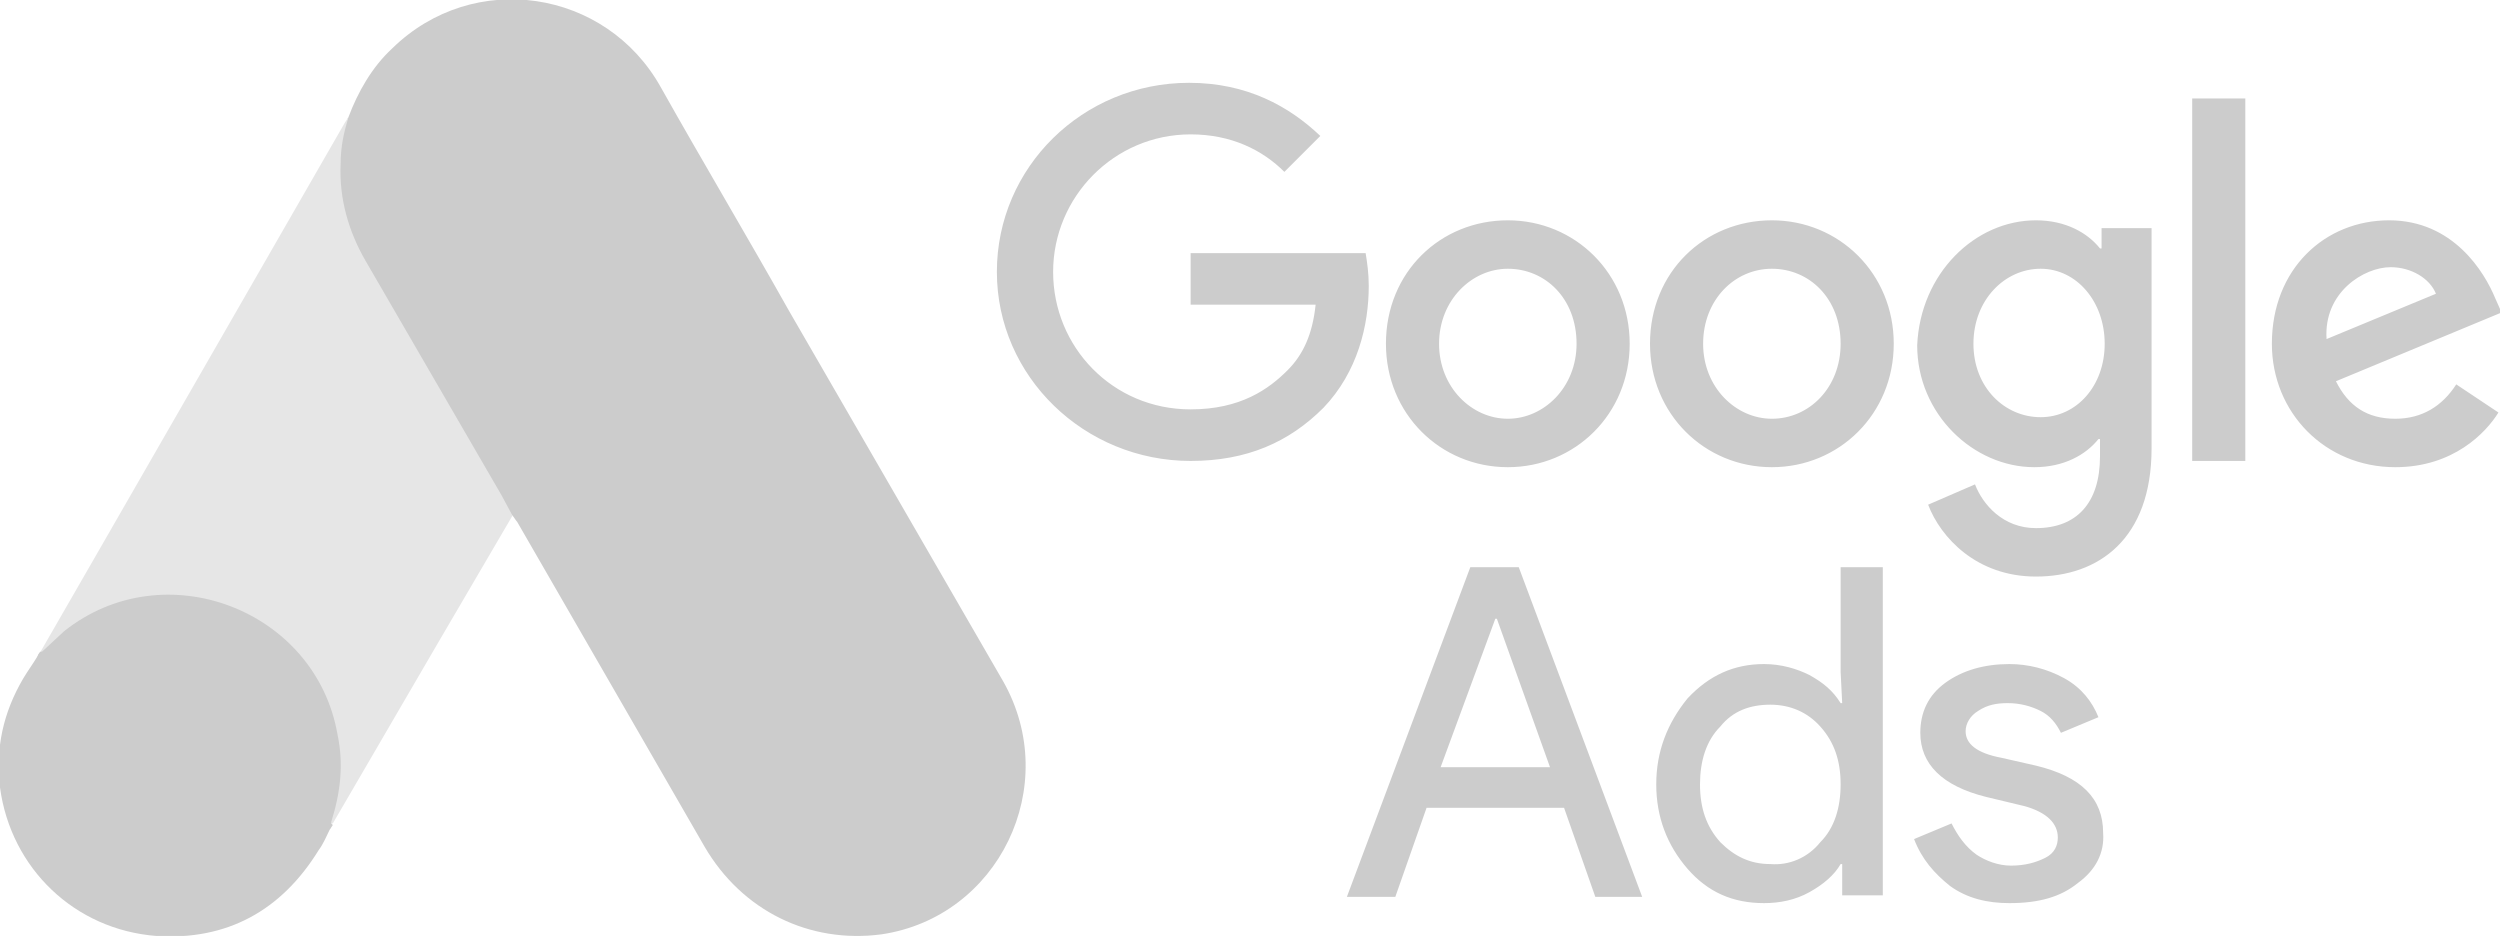
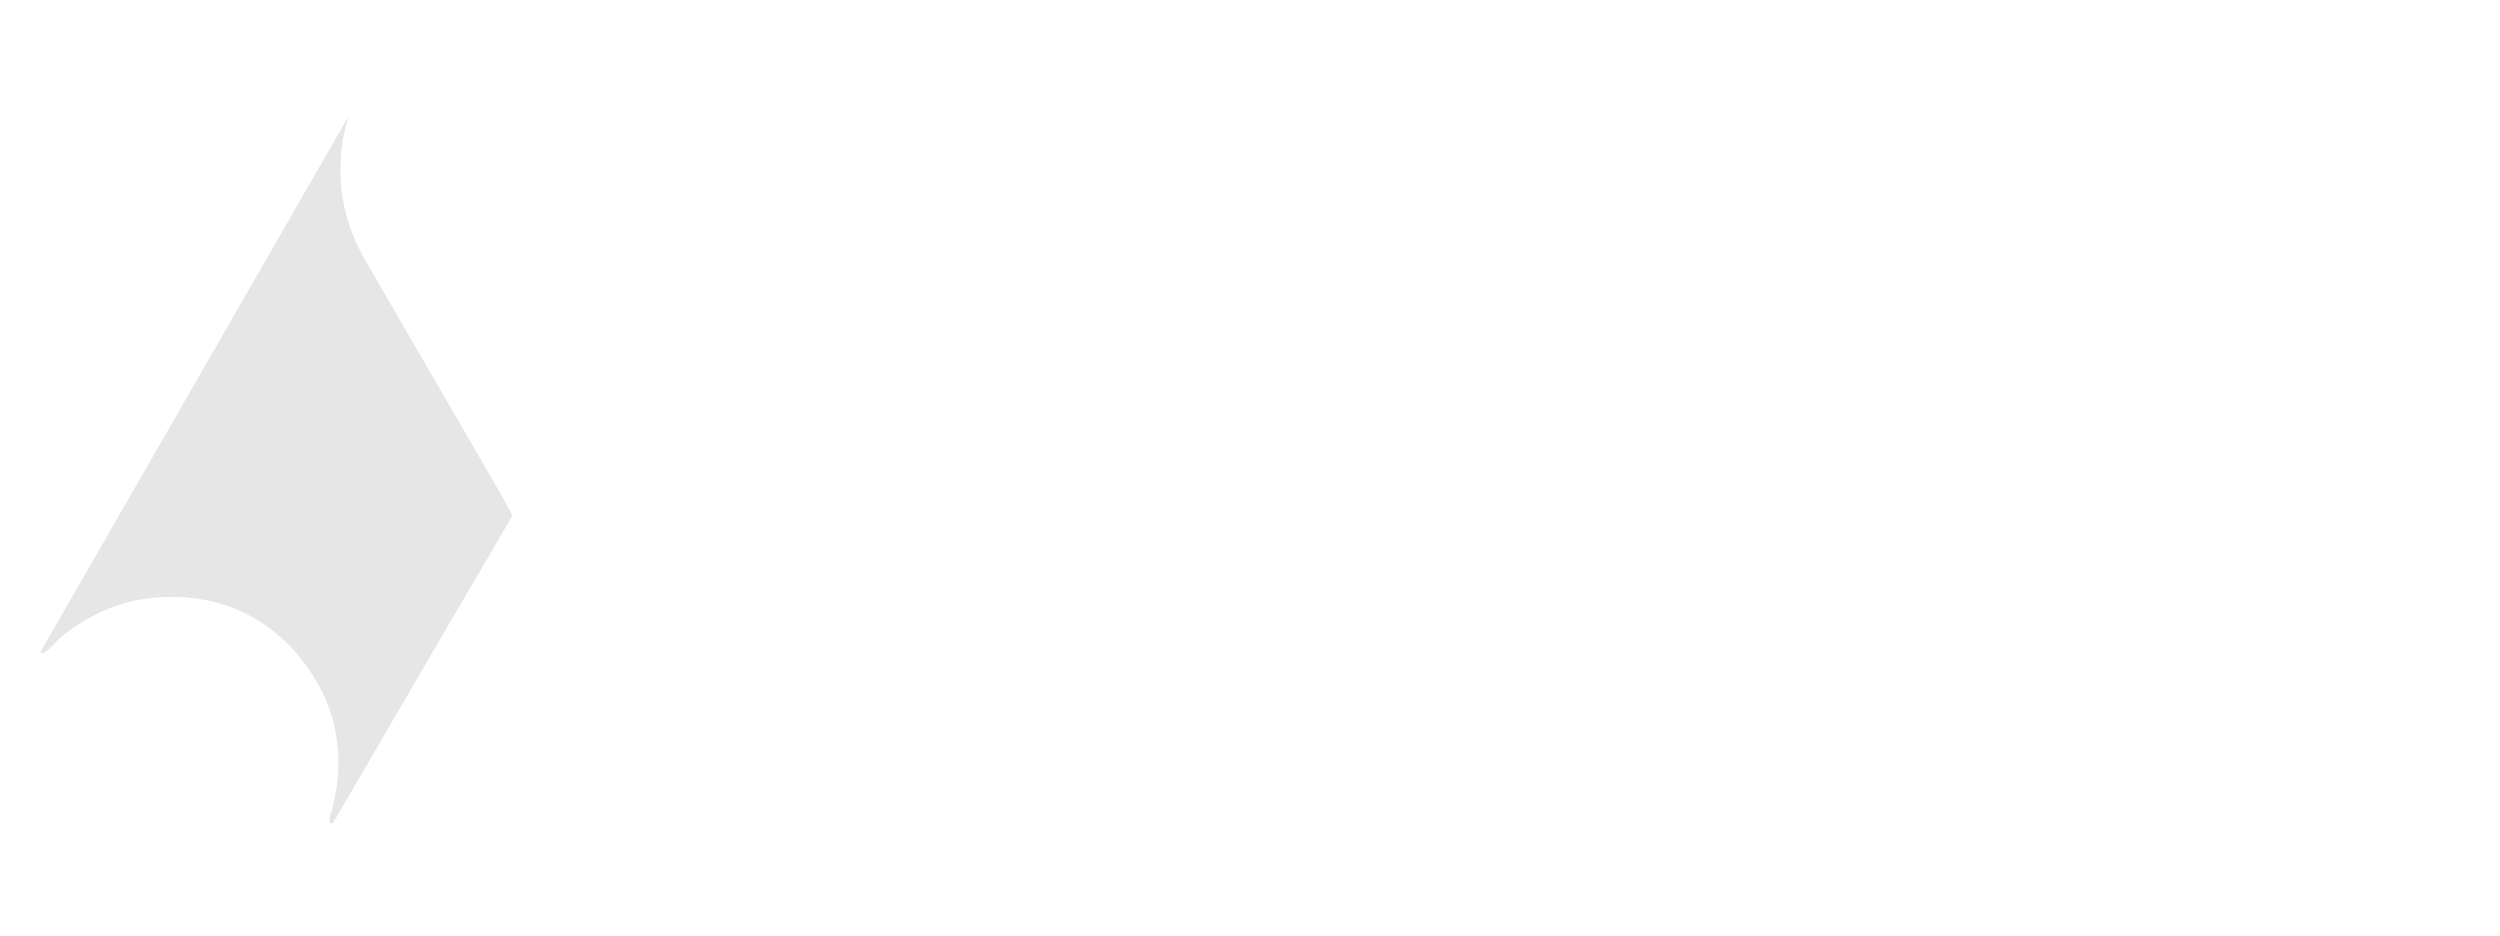
<svg xmlns="http://www.w3.org/2000/svg" viewBox="0 0 160 59.9">
-   <path d="m22.3 7.5c-.5 1-.6 2-.7 3.1-.1 2 .4 4.1 1.5 5.8l8.8 15.3c.3.5.5 1 .9 1.3.1.1.2.3.3.4l12 20.8c2.4 4.1 6.7 6.2 11.3 5.6 7.5-1.1 11.6-9.5 7.8-16.2l-13.7-23.7c-2.7-4.8-5.5-9.5-8.2-14.3-3.5-6.3-12-7.6-17.2-2.5-1.3 1.2-2.2 2.8-2.8 4.4" fill="#ccc" />
  <path d="m22.3 7.5c-.1.1-.1.2-.2.3l-15.7 27.3-3.8 6.6c0 .1.1.1.2.1.5-.3.8-.8 1.2-1.1 2.5-2 5.3-2.8 8.5-2.4 2.4.3 4.5 1.4 6.2 3.2 2.7 3 3.6 6.5 2.5 10.5-.1.2-.1.4-.1.6 0 .1.1.1.2.1l6.7-11.5 4.8-8.2-.7-1.3-8.7-15c-1.1-1.9-1.7-4-1.6-6.2 0-1.1.2-2 .5-3" fill="#e6e6e6" />
  <g fill="#ccc">
-     <path d="m2.7 41.7c-.2 0-.2.2-.3.3-.3.5-.6.9-.9 1.4-1.3 2.2-1.8 4.5-1.5 7 .7 5.2 4.8 9.1 10 9.5 4.5.3 8-1.6 10.4-5.5.3-.4.5-.9.7-1.3.1-.2.1-.3.1-.5.6-1.9.8-3.7.4-5.6-1.4-8-11.1-11.7-17.5-6.6z" />
-     <path d="m2.7 41.8-.1-.1c-.1.1-.2.2-.2.4.2-.1.2-.2.3-.3" />
-     <path d="m21.1 53.1.2-.3-.1-.1c-.1.1-.2.2-.1.4" />
-     <path d="m76.1 5.3c3.7 0 6.4 1.5 8.4 3.4l-2.3 2.3c-1.4-1.4-3.4-2.4-6-2.4-4.9 0-8.8 4-8.8 8.8s3.8 8.8 8.8 8.8c3.2 0 5-1.3 6.2-2.5 1-1 1.6-2.3 1.8-4.2h-8v-3.3h11.2c.1.6.2 1.3.2 2.1 0 2.5-.7 5.5-2.9 7.8-2.2 2.2-4.9 3.4-8.5 3.4-6.8 0-12.4-5.4-12.4-12.1s5.5-12.1 12.3-12.1zm20.4 8.8c4.3 0 7.8 3.4 7.8 7.9s-3.5 7.9-7.8 7.9-7.8-3.4-7.8-7.9c0-4.6 3.5-7.9 7.8-7.9m0 12.7c2.3 0 4.4-2 4.4-4.8 0-2.9-2-4.8-4.4-4.8-2.3 0-4.4 2-4.4 4.8s2.1 4.8 4.4 4.8m16.9-12.7c4.3 0 7.8 3.4 7.8 7.9s-3.5 7.9-7.8 7.9-7.8-3.4-7.8-7.9c0-4.6 3.5-7.9 7.8-7.9m0 12.7c2.4 0 4.4-2 4.4-4.8 0-2.9-2-4.8-4.4-4.8s-4.4 2-4.4 4.8 2.1 4.8 4.4 4.8m16.9-12.7c1.9 0 3.3.8 4.1 1.8h.1v-1.3h3.2v14.1c0 5.8-3.4 8.2-7.4 8.2-3.8 0-6.1-2.5-6.9-4.6l3-1.3c.5 1.3 1.8 2.8 3.9 2.8 2.6 0 4.1-1.6 4.1-4.6v-1.1h-.1c-.8 1-2.2 1.8-4.1 1.8-3.9 0-7.5-3.4-7.5-7.8.2-4.6 3.7-8 7.6-8m.3 12.6c2.3 0 4.1-2 4.1-4.7s-1.8-4.8-4.1-4.8-4.3 2-4.3 4.8 2 4.7 4.3 4.7m9.7-20.4v23.2h3.4v-23.2zm12.6 7.8c4.1 0 6.1 3.3 6.8 5l.4.9-10.6 4.4c.8 1.6 2 2.4 3.8 2.4 1.7 0 3-.8 3.9-2.2l2.7 1.8c-.8 1.3-2.9 3.5-6.6 3.5-4.5 0-7.9-3.5-7.9-7.9 0-4.8 3.4-7.9 7.5-7.9m3 4.7c-.4-1-1.6-1.7-2.9-1.7-1.7 0-4.3 1.6-4.1 4.6zm-66.6 38.6 2-5.7h8.8l2 5.7h3l-7.9-21.1h-3.1l-7.9 21.1zm6.4-17.8h.1l3.4 9.5h-7s3.5-9.5 3.5-9.5zm12.3 16c1.3 1.5 2.9 2.2 4.9 2.2 1 0 2-.2 2.9-.7s1.6-1.1 2-1.8h.1v2h2.6v-21h-2.7v6.7l.1 2h-.1c-.5-.8-1.1-1.3-2-1.8-.8-.4-1.8-.7-2.9-.7-1.9 0-3.5.7-4.9 2.2-1.3 1.6-2 3.4-2 5.5s.7 3.9 2 5.4m8.5-1.7c-.8 1-2 1.5-3.2 1.4-1.3 0-2.3-.5-3.2-1.4-.9-1-1.3-2.2-1.3-3.7s.4-2.8 1.3-3.7c.8-1 1.9-1.4 3.2-1.4s2.4.5 3.2 1.4c.9 1 1.3 2.2 1.3 3.7s-.4 2.8-1.3 3.7m16.5 2.6c1.1-.8 1.7-1.9 1.6-3.2 0-2.2-1.4-3.6-4.3-4.3l-2.2-.5c-1.6-.3-2.3-.9-2.3-1.7 0-.5.3-1 .8-1.3.6-.4 1.2-.5 1.9-.5.8 0 1.5.2 2.1.5s1 .8 1.3 1.4l2.4-1c-.4-1-1.1-1.9-2.2-2.5s-2.3-.9-3.5-.9c-1.6 0-3 .4-4.1 1.2s-1.6 1.9-1.6 3.2c0 2 1.4 3.4 4.2 4.1l2.5.6c1.4.4 2.1 1.1 2.1 2 0 .5-.2 1-.8 1.3s-1.3.5-2.2.5c-.8 0-1.6-.3-2.2-.7-.7-.5-1.2-1.2-1.6-2l-2.4 1c.5 1.3 1.3 2.2 2.3 3 1.1.8 2.4 1.1 3.8 1.1 1.9 0 3.3-.4 4.4-1.3" />
-   </g>
+     </g>
</svg>